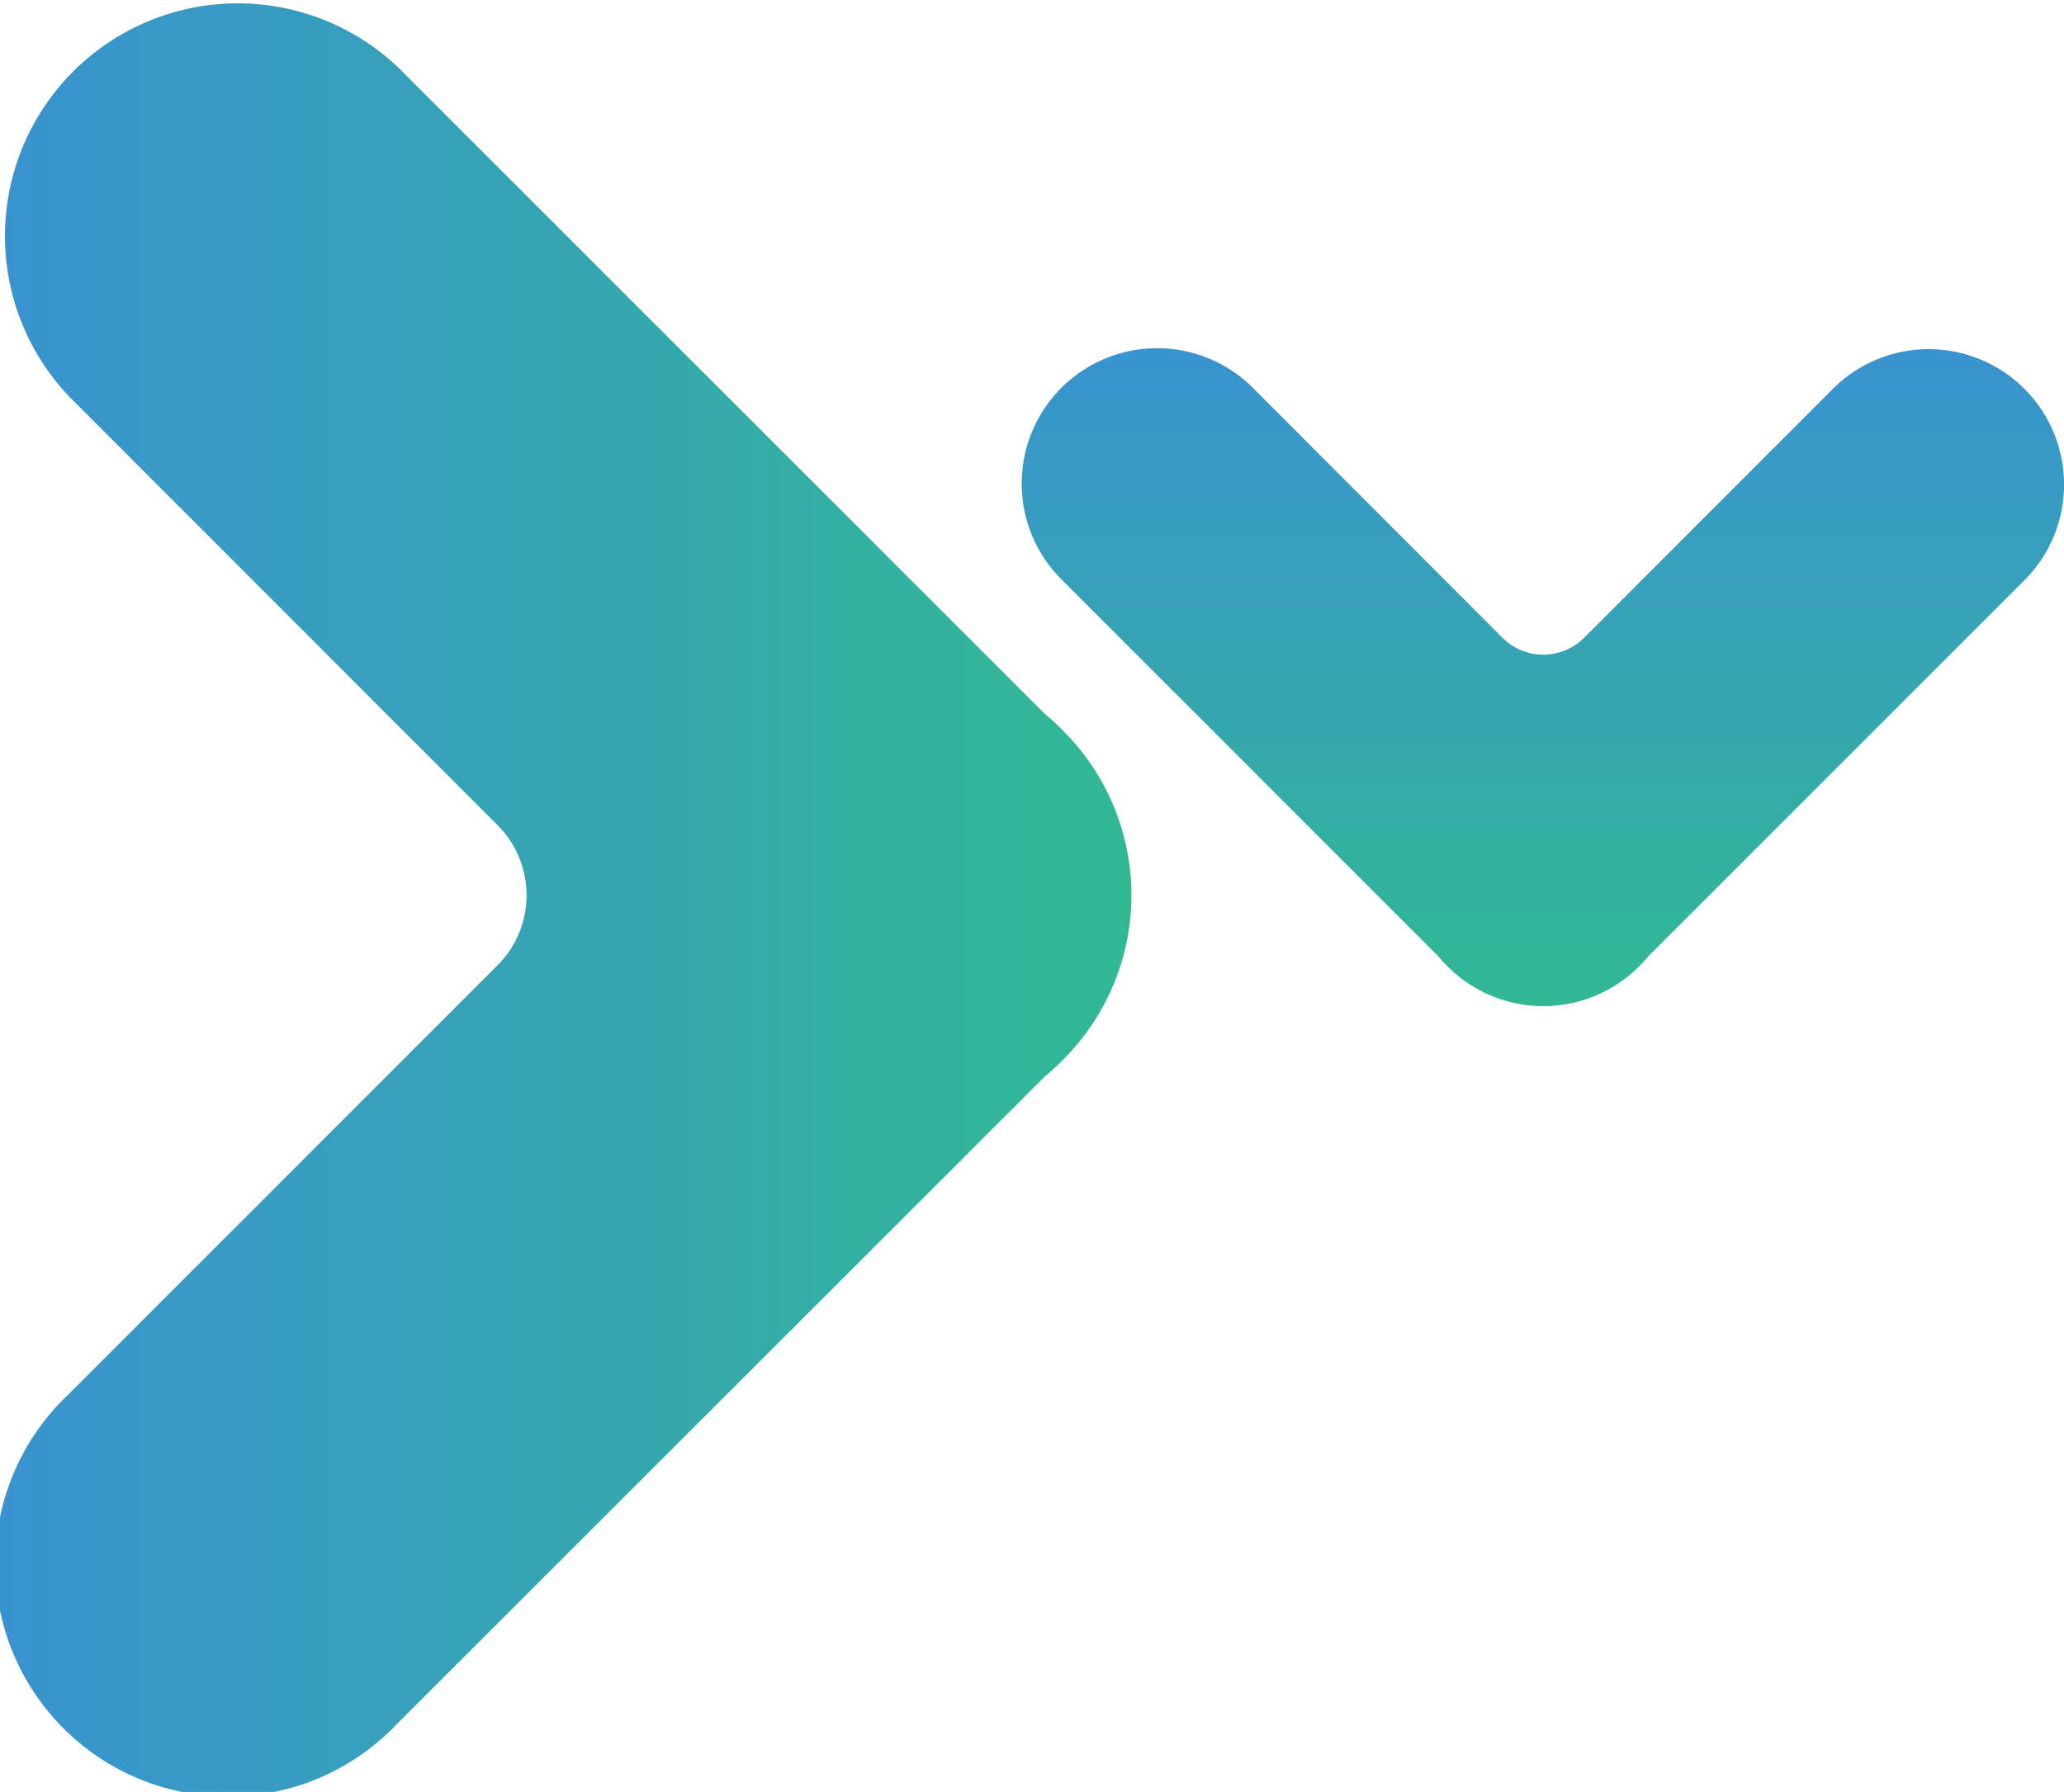
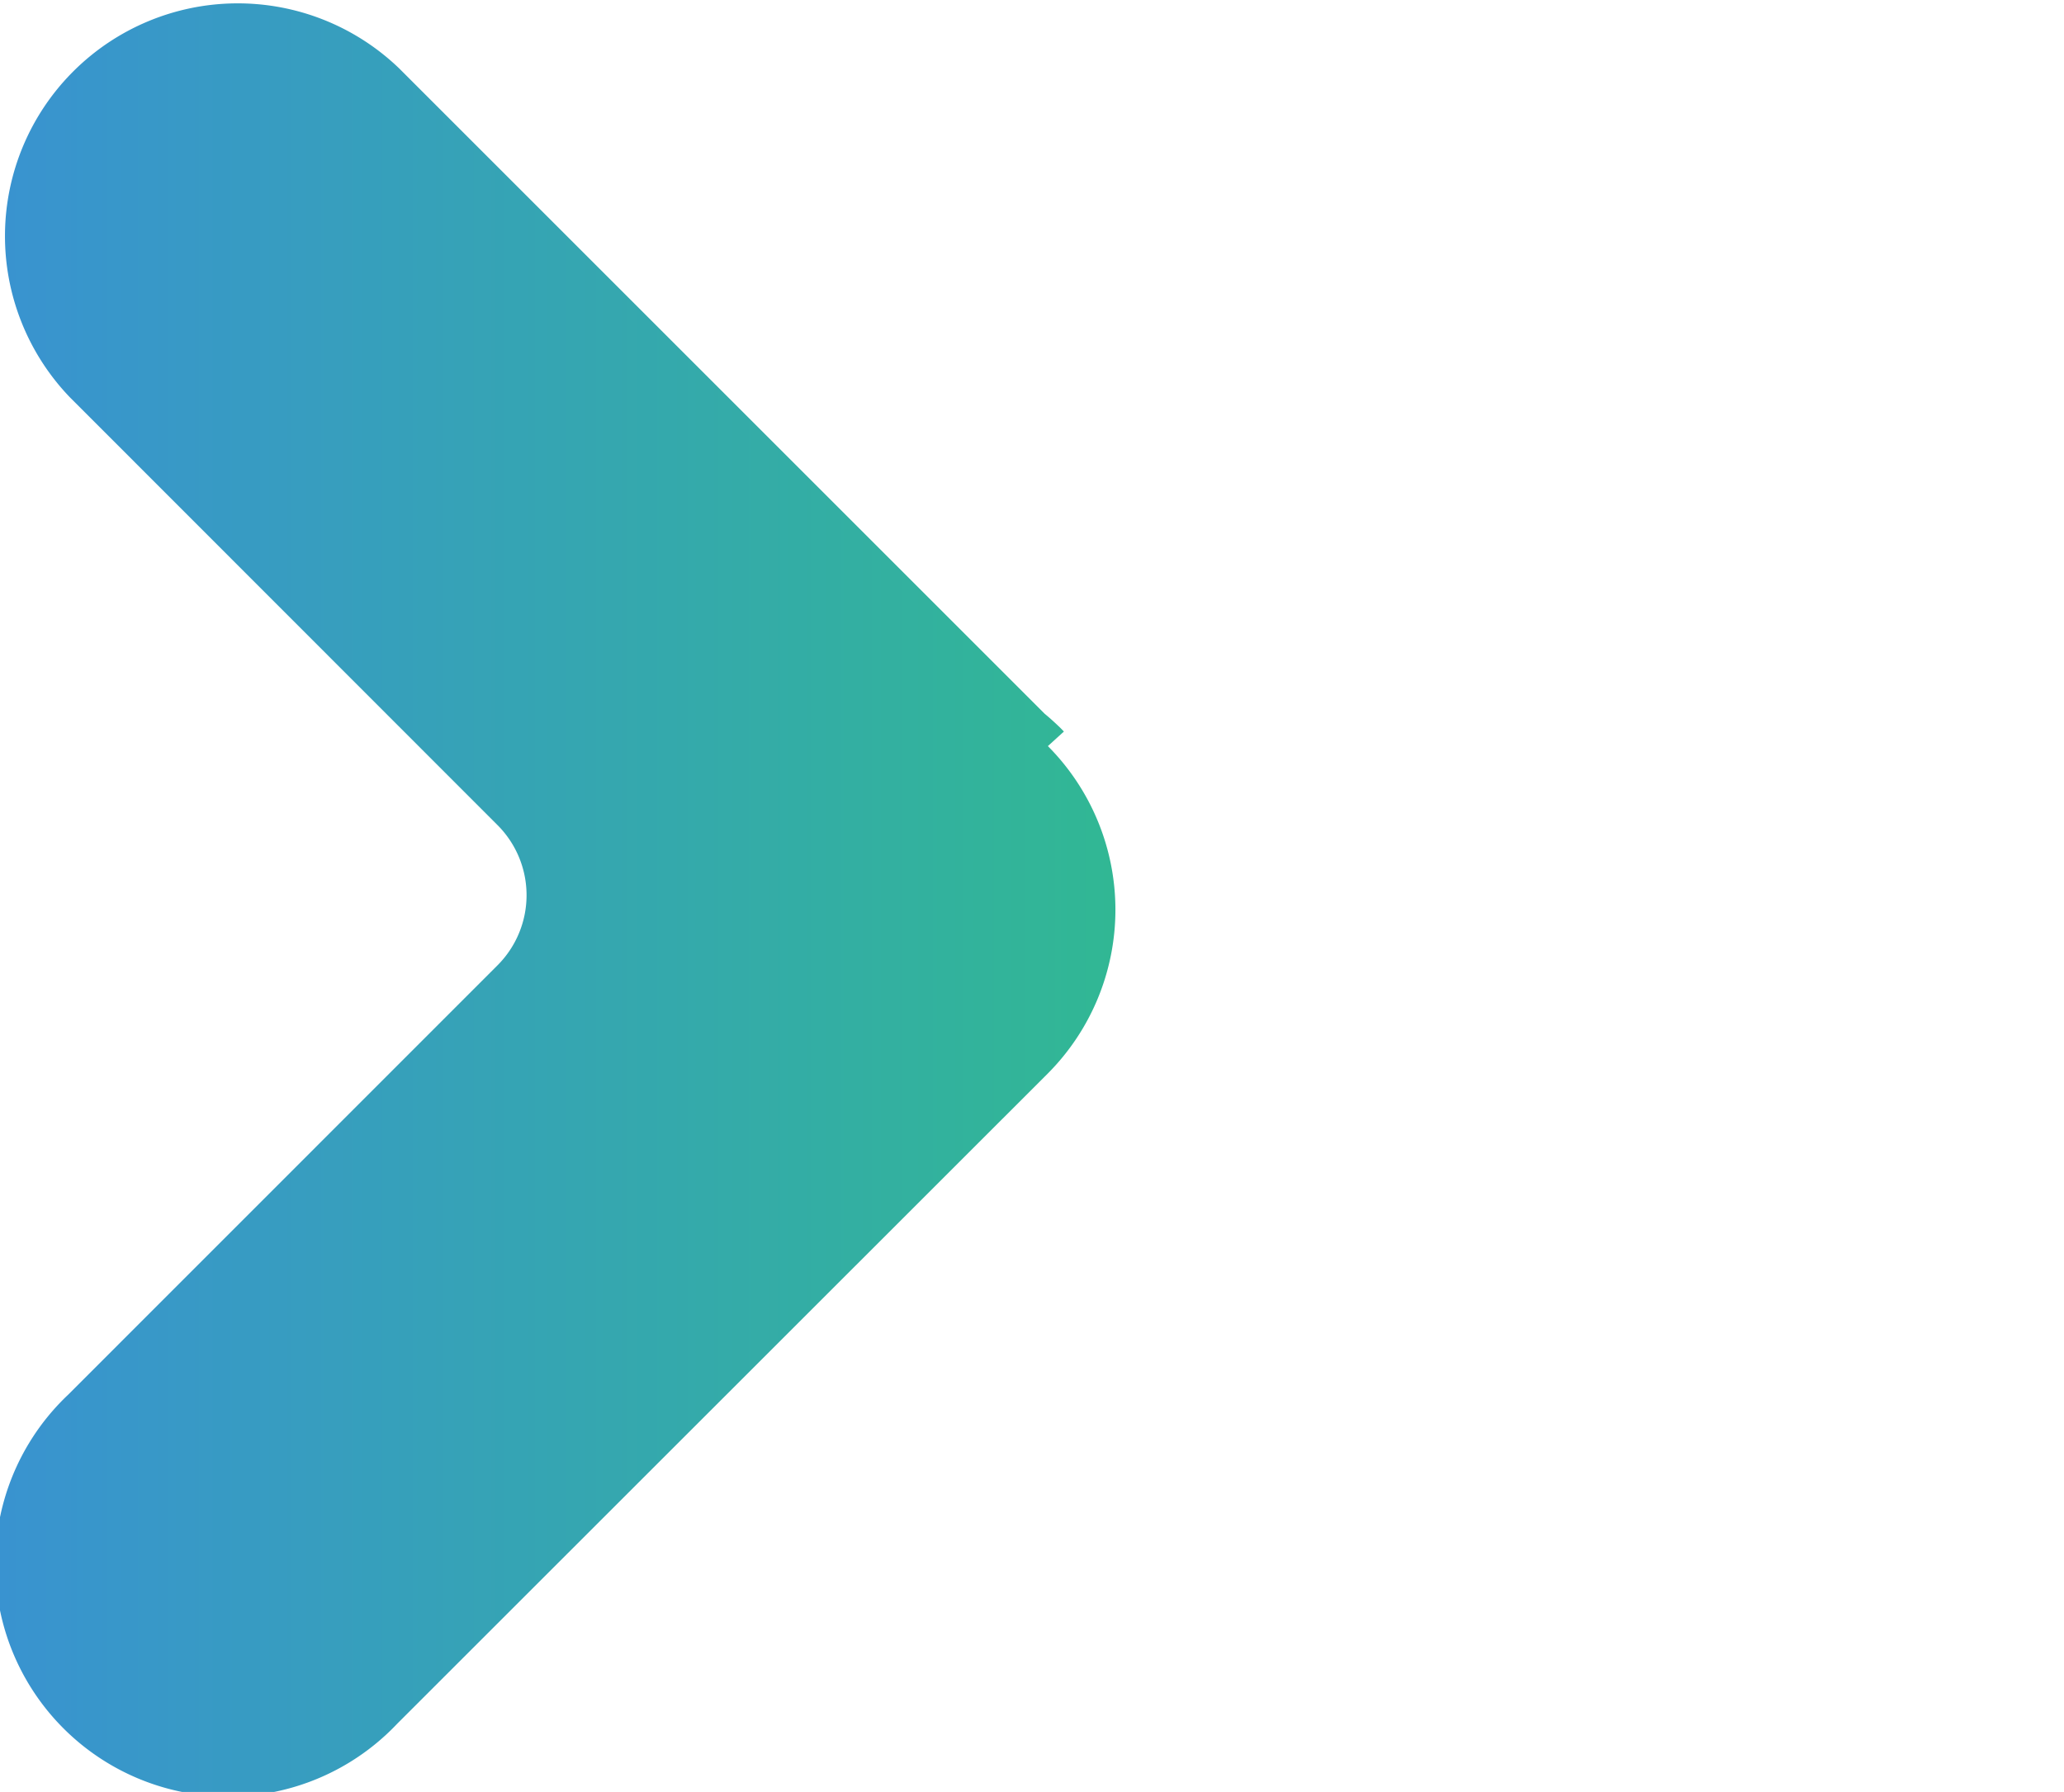
<svg xmlns="http://www.w3.org/2000/svg" xmlns:xlink="http://www.w3.org/1999/xlink" viewBox="0 0 171.48 148.91">
  <defs>
    <style>.cls-1{fill:url(#linear-gradient);}.cls-2{fill:url(#linear-gradient-2);}</style>
    <linearGradient id="linear-gradient" x1="-24.52" y1="-2.73" x2="30.15" y2="-2.73" gradientTransform="translate(125.45 53.45) rotate(90)" gradientUnits="userSpaceOnUse">
      <stop offset="0" stop-color="#3993d0" />
      <stop offset="1" stop-color="#31b893" />
    </linearGradient>
    <linearGradient id="linear-gradient-2" x1="0" y1="74.45" x2="94" y2="74.45" gradientTransform="matrix(1, 0, 0, 1, 0, 0)" xlink:href="#linear-gradient" />
  </defs>
  <g id="Layer_2" data-name="Layer 2">
    <g id="gallery">
-       <path class="cls-1" d="M136.13,80.35l.16-.16c.25-.25.48-.51.7-.77l31.2-31.2a11.25,11.25,0,1,0-15.91-15.91L131.61,53a4.8,4.8,0,0,1-6.78,0L104.09,32.23A11.25,11.25,0,1,0,88.18,48.14l31.27,31.28c.22.26.45.52.7.77l.16.16a11.23,11.23,0,0,0,15.82,0Z" />
-       <path class="cls-2" d="M88.39,60.79l-.27-.28c-.43-.42-.87-.82-1.33-1.2L33.15,5.67A19.34,19.34,0,0,0,5.79,33L41.34,68.57a8.24,8.24,0,0,1,0,11.64L5.67,115.89A19.34,19.34,0,1,0,33,143.24L86.79,89.47c.46-.38.9-.78,1.33-1.21l.27-.27a19.29,19.29,0,0,0,0-27.2Z" />
+       <path class="cls-2" d="M88.39,60.79l-.27-.28c-.43-.42-.87-.82-1.33-1.2L33.15,5.67A19.34,19.34,0,0,0,5.79,33L41.34,68.57a8.24,8.24,0,0,1,0,11.64L5.67,115.89A19.34,19.34,0,1,0,33,143.24L86.79,89.47l.27-.27a19.29,19.29,0,0,0,0-27.2Z" />
    </g>
  </g>
</svg>